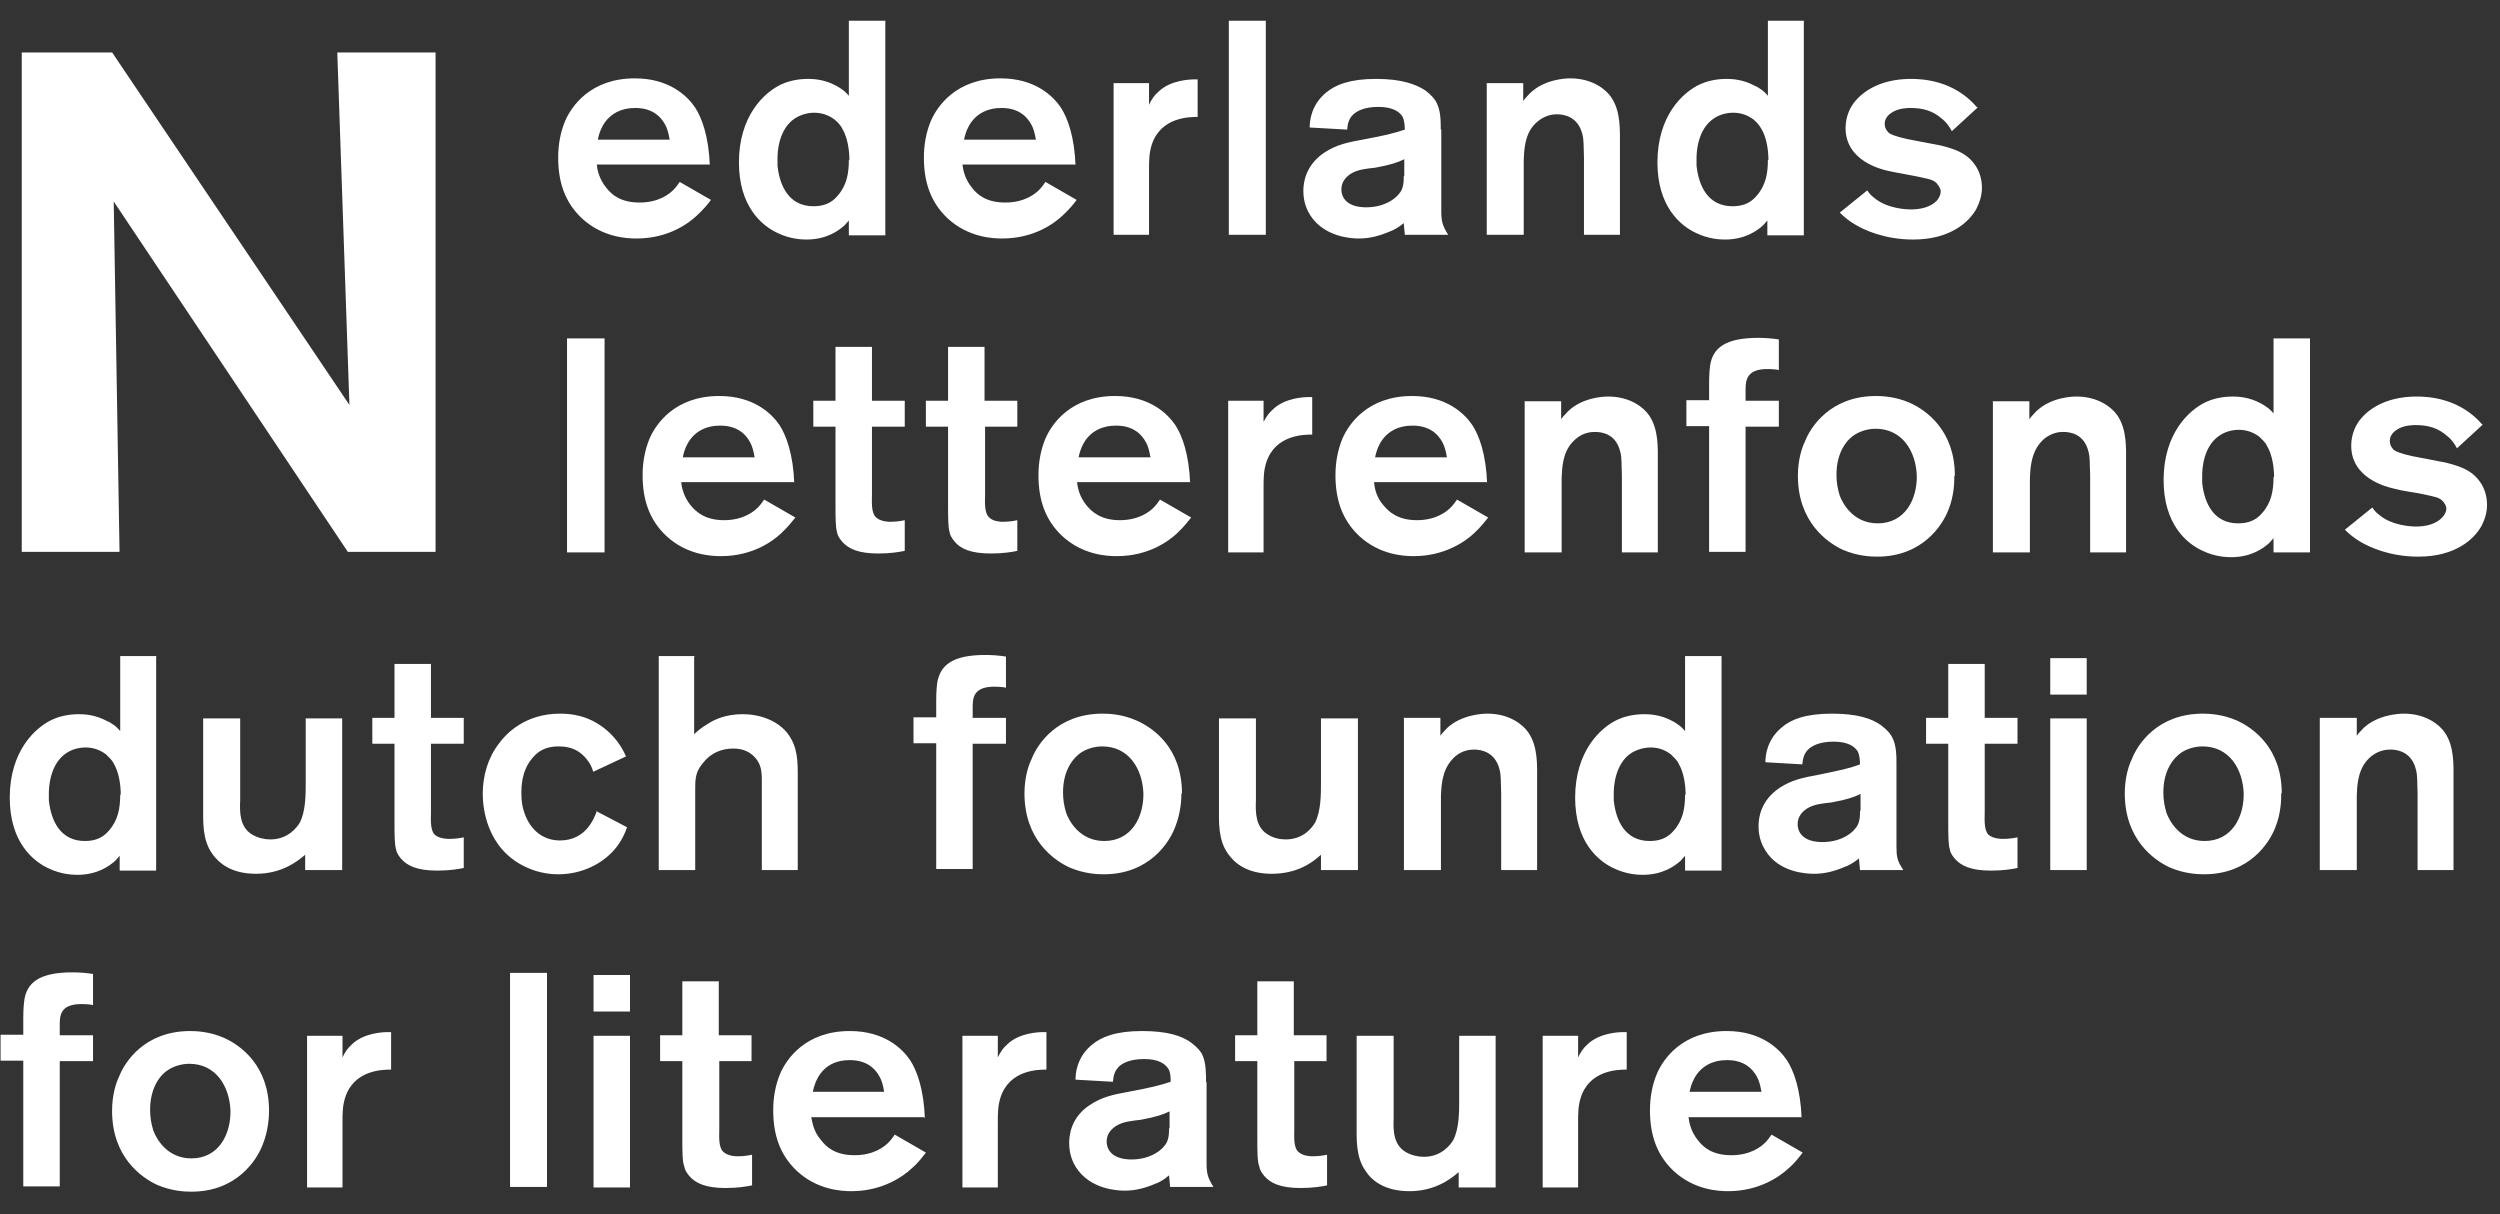
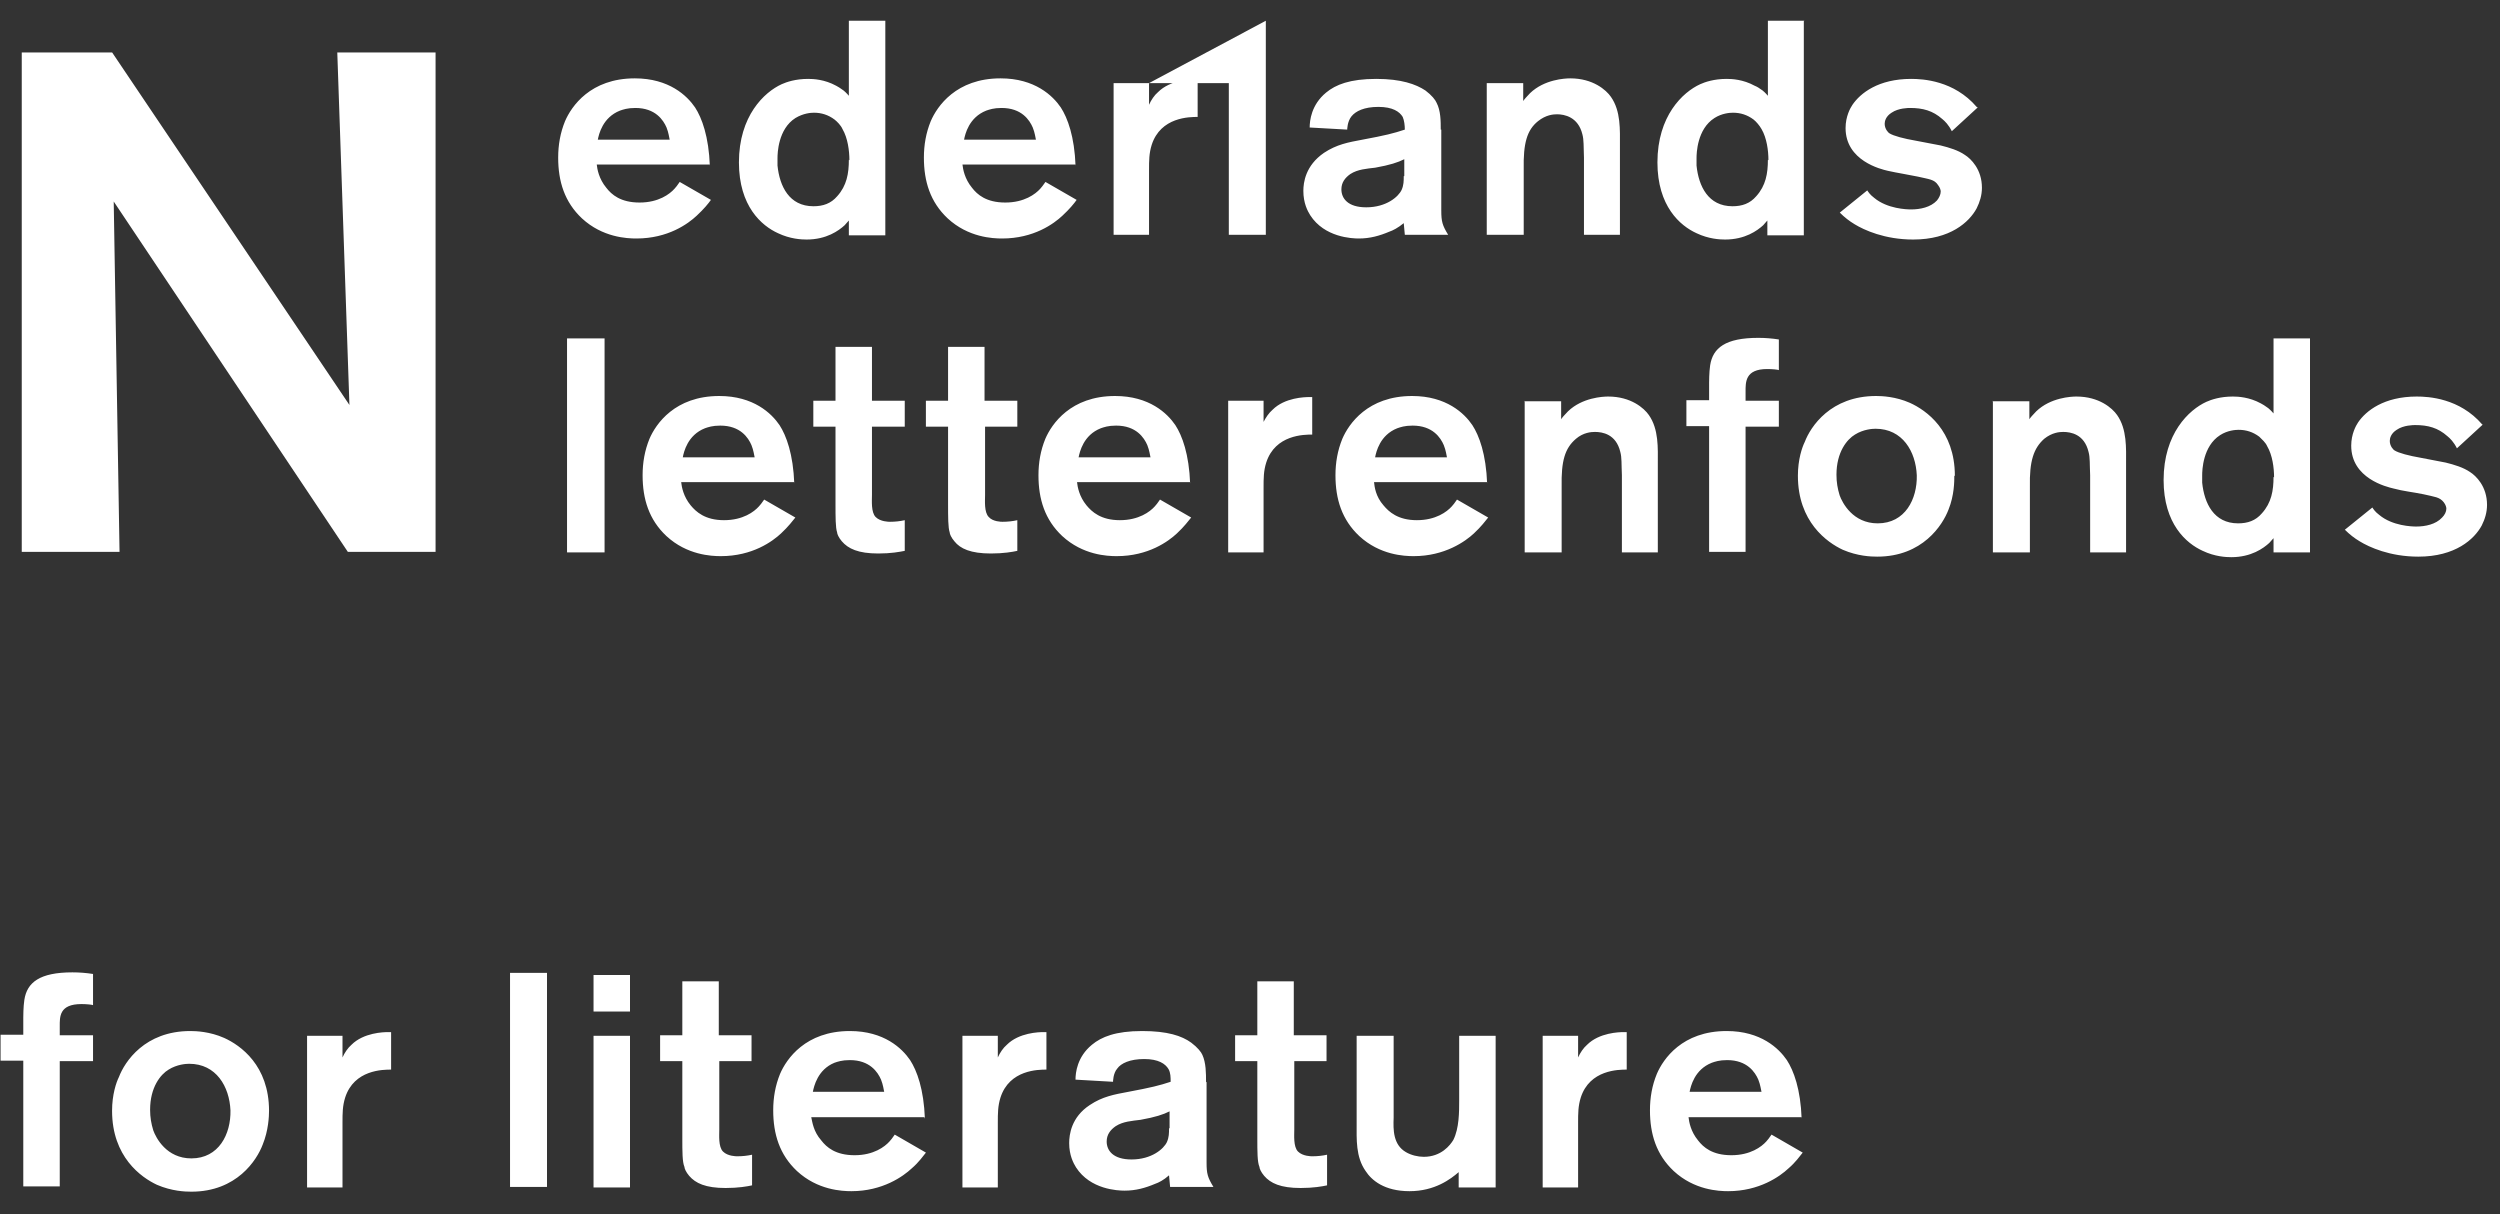
<svg xmlns="http://www.w3.org/2000/svg" width="70" height="34" viewBox="0 0 70 34" fill="none">
  <rect x="0" y="0" width="70" height="34" fill="#333333" stroke="none" />
-   <path d="M9.444 1.469L9.784 11.339L3.14 1.469H0.609V15.453H3.347L3.184 5.642L9.74 15.453H12.196V1.469H9.444ZM19.876 4.65C19.846 3.822 19.654 3.304 19.462 3.008C19.24 2.682 18.736 2.194 17.775 2.194C16.532 2.194 15.999 2.978 15.821 3.393C15.688 3.718 15.629 4.058 15.629 4.414C15.629 5.079 15.807 5.657 16.295 6.115C16.872 6.648 17.553 6.678 17.819 6.678C18.707 6.678 19.269 6.263 19.506 6.041C19.713 5.849 19.832 5.701 19.906 5.597L19.032 5.094C18.973 5.183 18.914 5.257 18.884 5.287C18.751 5.435 18.441 5.671 17.908 5.671C17.375 5.671 17.124 5.449 16.976 5.257C16.768 5.005 16.724 4.739 16.709 4.606H19.876V4.65ZM16.739 3.91C16.768 3.762 16.872 3.289 17.36 3.097C17.449 3.067 17.567 3.023 17.79 3.023C18.352 3.023 18.574 3.363 18.663 3.57C18.722 3.718 18.736 3.851 18.751 3.91H16.754H16.739ZM24.789 0.581H23.768V2.682C23.768 2.682 23.694 2.593 23.62 2.534C23.516 2.46 23.472 2.431 23.413 2.401C23.087 2.223 22.776 2.209 22.628 2.209C22.273 2.209 22.022 2.297 21.888 2.357C21.4 2.579 20.69 3.245 20.69 4.547C20.69 5.775 21.326 6.322 21.785 6.53C22.125 6.692 22.436 6.707 22.584 6.707C23.146 6.707 23.487 6.456 23.649 6.308C23.694 6.263 23.723 6.219 23.768 6.174V6.589H24.789V0.596V0.581ZM23.768 4.473C23.768 4.857 23.709 5.198 23.442 5.494C23.265 5.701 23.043 5.775 22.776 5.775C22.096 5.775 21.829 5.213 21.77 4.636C21.77 4.562 21.77 4.502 21.77 4.428C21.77 4.295 21.785 3.614 22.273 3.304C22.495 3.171 22.702 3.156 22.791 3.156C22.998 3.156 23.191 3.215 23.368 3.348C23.442 3.407 23.546 3.511 23.59 3.614C23.738 3.866 23.783 4.221 23.783 4.488M30.116 4.65C30.086 3.822 29.894 3.304 29.702 3.008C29.48 2.682 28.977 2.194 28.015 2.194C26.772 2.194 26.239 2.978 26.061 3.393C25.928 3.718 25.869 4.058 25.869 4.414C25.869 5.079 26.047 5.657 26.535 6.115C27.112 6.648 27.793 6.678 28.059 6.678C28.947 6.678 29.509 6.263 29.746 6.041C29.953 5.849 30.072 5.701 30.146 5.597L29.273 5.094C29.213 5.183 29.154 5.257 29.125 5.287C28.991 5.435 28.681 5.671 28.148 5.671C27.615 5.671 27.364 5.449 27.216 5.257C27.009 5.005 26.964 4.739 26.949 4.606H30.116V4.65ZM26.994 3.91C27.023 3.762 27.127 3.289 27.615 3.097C27.704 3.067 27.822 3.023 28.044 3.023C28.607 3.023 28.828 3.363 28.917 3.57C28.977 3.718 28.991 3.851 29.006 3.91H27.009H26.994ZM32.173 2.327H31.181V6.574H32.173V4.754C32.173 4.502 32.173 4.295 32.247 4.058C32.498 3.274 33.312 3.274 33.534 3.274V2.223H33.446C33.327 2.223 32.765 2.238 32.425 2.579C32.321 2.667 32.232 2.801 32.173 2.934V2.327ZM35.443 0.581H34.407V6.574H35.443V0.581ZM40.341 3.629C40.341 3.393 40.341 3.097 40.223 2.875C40.193 2.801 40.09 2.667 39.912 2.534C39.646 2.357 39.231 2.209 38.536 2.209C37.796 2.209 37.397 2.371 37.13 2.593C36.716 2.934 36.671 3.378 36.671 3.57L37.722 3.629C37.722 3.629 37.722 3.407 37.84 3.259C37.959 3.111 38.196 2.993 38.595 2.993C38.995 2.993 39.187 3.126 39.276 3.274C39.32 3.378 39.335 3.511 39.335 3.629C39.024 3.733 38.788 3.792 38.151 3.91C37.752 3.984 37.426 4.044 37.071 4.28C36.553 4.636 36.494 5.109 36.494 5.346C36.494 5.686 36.612 5.908 36.686 6.026C37.086 6.648 37.855 6.678 38.048 6.678C38.358 6.678 38.625 6.604 38.906 6.485C38.995 6.456 39.143 6.382 39.305 6.248L39.335 6.574H40.548C40.386 6.308 40.356 6.204 40.356 5.893V3.629H40.341ZM39.305 4.931C39.305 5.065 39.305 5.183 39.246 5.316C39.157 5.509 38.817 5.805 38.255 5.805C37.737 5.805 37.559 5.553 37.559 5.301C37.559 5.109 37.663 4.976 37.811 4.872C38.018 4.739 38.27 4.724 38.506 4.695C38.921 4.621 39.143 4.547 39.32 4.458V4.931H39.305ZM41.629 2.327V6.574H42.664V4.739C42.65 4.014 42.753 3.644 43.064 3.393C43.286 3.215 43.493 3.2 43.597 3.2C43.804 3.2 44.189 3.274 44.307 3.762C44.351 3.925 44.337 4.088 44.351 4.414V6.574H45.358V4.073C45.358 3.644 45.387 3.111 45.106 2.712C44.973 2.519 44.603 2.194 43.967 2.194C43.819 2.194 43.242 2.223 42.842 2.608C42.753 2.697 42.664 2.801 42.65 2.83V2.327H41.614H41.629ZM50.522 0.581H49.501V2.682C49.501 2.682 49.427 2.593 49.353 2.534C49.249 2.46 49.205 2.431 49.131 2.401C48.806 2.223 48.495 2.209 48.347 2.209C47.992 2.209 47.74 2.297 47.607 2.357C47.118 2.579 46.408 3.245 46.408 4.547C46.408 5.775 47.045 6.322 47.503 6.53C47.844 6.692 48.154 6.707 48.302 6.707C48.865 6.707 49.205 6.456 49.368 6.308C49.412 6.263 49.442 6.219 49.486 6.174V6.589H50.507V0.596L50.522 0.581ZM49.501 4.473C49.501 4.857 49.442 5.198 49.175 5.494C48.998 5.701 48.776 5.775 48.51 5.775C47.829 5.775 47.562 5.213 47.503 4.636C47.503 4.562 47.503 4.502 47.503 4.428C47.503 4.295 47.518 3.614 48.006 3.304C48.214 3.171 48.435 3.156 48.524 3.156C48.731 3.156 48.924 3.215 49.101 3.348C49.175 3.407 49.264 3.511 49.323 3.614C49.471 3.866 49.516 4.221 49.516 4.488M55.346 2.993C54.71 2.253 53.837 2.209 53.511 2.209C52.594 2.209 52.091 2.608 51.869 2.934C51.809 3.023 51.676 3.259 51.676 3.585C51.676 4.502 52.668 4.739 52.86 4.783C53.127 4.843 53.422 4.887 53.703 4.946C54.014 5.02 54.162 5.02 54.266 5.183C54.325 5.257 54.34 5.331 54.34 5.361C54.34 5.449 54.295 5.538 54.236 5.612C54.059 5.805 53.763 5.864 53.511 5.864C53.393 5.864 52.845 5.849 52.475 5.538C52.357 5.449 52.313 5.375 52.283 5.331L51.514 5.953C51.647 6.086 51.78 6.189 51.928 6.278C52.194 6.441 52.771 6.707 53.57 6.707C54.606 6.707 55.139 6.219 55.346 5.834C55.435 5.657 55.494 5.464 55.494 5.257C55.494 4.739 55.183 4.443 55.02 4.34C54.828 4.206 54.577 4.132 54.34 4.073C54.103 4.029 53.881 3.984 53.644 3.94C53.304 3.881 53.023 3.807 52.904 3.733C52.875 3.718 52.771 3.614 52.771 3.466C52.771 3.393 52.801 3.259 52.964 3.156C53.156 3.023 53.437 3.023 53.482 3.023C53.837 3.023 54.118 3.097 54.384 3.333C54.458 3.393 54.562 3.496 54.651 3.674L55.376 3.008L55.346 2.993Z" fill="white" />
+   <path d="M9.444 1.469L9.784 11.339L3.14 1.469H0.609V15.453H3.347L3.184 5.642L9.74 15.453H12.196V1.469H9.444ZM19.876 4.65C19.846 3.822 19.654 3.304 19.462 3.008C19.24 2.682 18.736 2.194 17.775 2.194C16.532 2.194 15.999 2.978 15.821 3.393C15.688 3.718 15.629 4.058 15.629 4.414C15.629 5.079 15.807 5.657 16.295 6.115C16.872 6.648 17.553 6.678 17.819 6.678C18.707 6.678 19.269 6.263 19.506 6.041C19.713 5.849 19.832 5.701 19.906 5.597L19.032 5.094C18.973 5.183 18.914 5.257 18.884 5.287C18.751 5.435 18.441 5.671 17.908 5.671C17.375 5.671 17.124 5.449 16.976 5.257C16.768 5.005 16.724 4.739 16.709 4.606H19.876V4.65ZM16.739 3.91C16.768 3.762 16.872 3.289 17.36 3.097C17.449 3.067 17.567 3.023 17.79 3.023C18.352 3.023 18.574 3.363 18.663 3.57C18.722 3.718 18.736 3.851 18.751 3.91H16.754H16.739ZM24.789 0.581H23.768V2.682C23.768 2.682 23.694 2.593 23.62 2.534C23.516 2.46 23.472 2.431 23.413 2.401C23.087 2.223 22.776 2.209 22.628 2.209C22.273 2.209 22.022 2.297 21.888 2.357C21.4 2.579 20.69 3.245 20.69 4.547C20.69 5.775 21.326 6.322 21.785 6.53C22.125 6.692 22.436 6.707 22.584 6.707C23.146 6.707 23.487 6.456 23.649 6.308C23.694 6.263 23.723 6.219 23.768 6.174V6.589H24.789V0.596V0.581ZM23.768 4.473C23.768 4.857 23.709 5.198 23.442 5.494C23.265 5.701 23.043 5.775 22.776 5.775C22.096 5.775 21.829 5.213 21.77 4.636C21.77 4.562 21.77 4.502 21.77 4.428C21.77 4.295 21.785 3.614 22.273 3.304C22.495 3.171 22.702 3.156 22.791 3.156C22.998 3.156 23.191 3.215 23.368 3.348C23.442 3.407 23.546 3.511 23.59 3.614C23.738 3.866 23.783 4.221 23.783 4.488M30.116 4.65C30.086 3.822 29.894 3.304 29.702 3.008C29.48 2.682 28.977 2.194 28.015 2.194C26.772 2.194 26.239 2.978 26.061 3.393C25.928 3.718 25.869 4.058 25.869 4.414C25.869 5.079 26.047 5.657 26.535 6.115C27.112 6.648 27.793 6.678 28.059 6.678C28.947 6.678 29.509 6.263 29.746 6.041C29.953 5.849 30.072 5.701 30.146 5.597L29.273 5.094C29.213 5.183 29.154 5.257 29.125 5.287C28.991 5.435 28.681 5.671 28.148 5.671C27.615 5.671 27.364 5.449 27.216 5.257C27.009 5.005 26.964 4.739 26.949 4.606H30.116V4.65ZM26.994 3.91C27.023 3.762 27.127 3.289 27.615 3.097C27.704 3.067 27.822 3.023 28.044 3.023C28.607 3.023 28.828 3.363 28.917 3.57C28.977 3.718 28.991 3.851 29.006 3.91H27.009H26.994ZM32.173 2.327H31.181V6.574H32.173V4.754C32.173 4.502 32.173 4.295 32.247 4.058C32.498 3.274 33.312 3.274 33.534 3.274V2.223H33.446C33.327 2.223 32.765 2.238 32.425 2.579C32.321 2.667 32.232 2.801 32.173 2.934V2.327ZH34.407V6.574H35.443V0.581ZM40.341 3.629C40.341 3.393 40.341 3.097 40.223 2.875C40.193 2.801 40.09 2.667 39.912 2.534C39.646 2.357 39.231 2.209 38.536 2.209C37.796 2.209 37.397 2.371 37.13 2.593C36.716 2.934 36.671 3.378 36.671 3.57L37.722 3.629C37.722 3.629 37.722 3.407 37.84 3.259C37.959 3.111 38.196 2.993 38.595 2.993C38.995 2.993 39.187 3.126 39.276 3.274C39.32 3.378 39.335 3.511 39.335 3.629C39.024 3.733 38.788 3.792 38.151 3.91C37.752 3.984 37.426 4.044 37.071 4.28C36.553 4.636 36.494 5.109 36.494 5.346C36.494 5.686 36.612 5.908 36.686 6.026C37.086 6.648 37.855 6.678 38.048 6.678C38.358 6.678 38.625 6.604 38.906 6.485C38.995 6.456 39.143 6.382 39.305 6.248L39.335 6.574H40.548C40.386 6.308 40.356 6.204 40.356 5.893V3.629H40.341ZM39.305 4.931C39.305 5.065 39.305 5.183 39.246 5.316C39.157 5.509 38.817 5.805 38.255 5.805C37.737 5.805 37.559 5.553 37.559 5.301C37.559 5.109 37.663 4.976 37.811 4.872C38.018 4.739 38.27 4.724 38.506 4.695C38.921 4.621 39.143 4.547 39.32 4.458V4.931H39.305ZM41.629 2.327V6.574H42.664V4.739C42.65 4.014 42.753 3.644 43.064 3.393C43.286 3.215 43.493 3.2 43.597 3.2C43.804 3.2 44.189 3.274 44.307 3.762C44.351 3.925 44.337 4.088 44.351 4.414V6.574H45.358V4.073C45.358 3.644 45.387 3.111 45.106 2.712C44.973 2.519 44.603 2.194 43.967 2.194C43.819 2.194 43.242 2.223 42.842 2.608C42.753 2.697 42.664 2.801 42.65 2.83V2.327H41.614H41.629ZM50.522 0.581H49.501V2.682C49.501 2.682 49.427 2.593 49.353 2.534C49.249 2.46 49.205 2.431 49.131 2.401C48.806 2.223 48.495 2.209 48.347 2.209C47.992 2.209 47.74 2.297 47.607 2.357C47.118 2.579 46.408 3.245 46.408 4.547C46.408 5.775 47.045 6.322 47.503 6.53C47.844 6.692 48.154 6.707 48.302 6.707C48.865 6.707 49.205 6.456 49.368 6.308C49.412 6.263 49.442 6.219 49.486 6.174V6.589H50.507V0.596L50.522 0.581ZM49.501 4.473C49.501 4.857 49.442 5.198 49.175 5.494C48.998 5.701 48.776 5.775 48.51 5.775C47.829 5.775 47.562 5.213 47.503 4.636C47.503 4.562 47.503 4.502 47.503 4.428C47.503 4.295 47.518 3.614 48.006 3.304C48.214 3.171 48.435 3.156 48.524 3.156C48.731 3.156 48.924 3.215 49.101 3.348C49.175 3.407 49.264 3.511 49.323 3.614C49.471 3.866 49.516 4.221 49.516 4.488M55.346 2.993C54.71 2.253 53.837 2.209 53.511 2.209C52.594 2.209 52.091 2.608 51.869 2.934C51.809 3.023 51.676 3.259 51.676 3.585C51.676 4.502 52.668 4.739 52.86 4.783C53.127 4.843 53.422 4.887 53.703 4.946C54.014 5.02 54.162 5.02 54.266 5.183C54.325 5.257 54.34 5.331 54.34 5.361C54.34 5.449 54.295 5.538 54.236 5.612C54.059 5.805 53.763 5.864 53.511 5.864C53.393 5.864 52.845 5.849 52.475 5.538C52.357 5.449 52.313 5.375 52.283 5.331L51.514 5.953C51.647 6.086 51.78 6.189 51.928 6.278C52.194 6.441 52.771 6.707 53.57 6.707C54.606 6.707 55.139 6.219 55.346 5.834C55.435 5.657 55.494 5.464 55.494 5.257C55.494 4.739 55.183 4.443 55.02 4.34C54.828 4.206 54.577 4.132 54.34 4.073C54.103 4.029 53.881 3.984 53.644 3.94C53.304 3.881 53.023 3.807 52.904 3.733C52.875 3.718 52.771 3.614 52.771 3.466C52.771 3.393 52.801 3.259 52.964 3.156C53.156 3.023 53.437 3.023 53.482 3.023C53.837 3.023 54.118 3.097 54.384 3.333C54.458 3.393 54.562 3.496 54.651 3.674L55.376 3.008L55.346 2.993Z" fill="white" />
  <path d="M16.928 9.475H15.877V15.468H16.928V9.475ZM22.24 13.544C22.21 12.716 22.018 12.198 21.826 11.902C21.604 11.576 21.101 11.088 20.139 11.088C18.896 11.088 18.363 11.872 18.185 12.287C18.052 12.612 17.993 12.953 17.993 13.308C17.993 13.973 18.171 14.551 18.659 15.009C19.236 15.542 19.917 15.572 20.183 15.572C21.071 15.572 21.633 15.157 21.87 14.935C22.077 14.743 22.196 14.58 22.27 14.491L21.397 13.988C21.337 14.077 21.278 14.151 21.248 14.181C21.115 14.329 20.805 14.565 20.272 14.565C19.739 14.565 19.488 14.329 19.34 14.151C19.133 13.899 19.088 13.633 19.073 13.5H22.24V13.544ZM19.118 12.805C19.147 12.656 19.251 12.183 19.739 11.991C19.828 11.961 19.946 11.917 20.168 11.917C20.731 11.917 20.953 12.257 21.041 12.464C21.101 12.612 21.115 12.745 21.13 12.805H19.133H19.118ZM24.415 11.946H25.333V11.221H24.415V9.712H23.394V11.221H22.773V11.946H23.394V14.107C23.394 14.477 23.394 14.773 23.439 14.906C23.439 14.95 23.483 15.054 23.572 15.157C23.749 15.364 24.03 15.498 24.593 15.498C24.948 15.498 25.185 15.453 25.333 15.424V14.565C25.2 14.595 25.066 14.61 24.918 14.61C24.889 14.61 24.652 14.61 24.519 14.477C24.386 14.344 24.415 14.018 24.415 13.855V11.931V11.946ZM27.567 11.946H28.485V11.221H27.567V9.712H26.546V11.221H25.925V11.946H26.546V14.107C26.546 14.477 26.546 14.773 26.591 14.906C26.591 14.95 26.635 15.054 26.724 15.157C26.887 15.364 27.182 15.498 27.745 15.498C28.1 15.498 28.352 15.453 28.485 15.424V14.565C28.352 14.595 28.218 14.61 28.07 14.61C28.041 14.61 27.804 14.61 27.686 14.477C27.552 14.344 27.582 14.018 27.582 13.855V11.931L27.567 11.946ZM33.324 13.544C33.294 12.716 33.102 12.198 32.909 11.902C32.687 11.576 32.184 11.088 31.222 11.088C29.979 11.088 29.447 11.872 29.269 12.287C29.136 12.612 29.077 12.953 29.077 13.308C29.077 13.973 29.254 14.551 29.742 15.009C30.32 15.542 31 15.572 31.267 15.572C32.154 15.572 32.717 15.157 32.954 14.935C33.161 14.743 33.279 14.58 33.353 14.491L32.48 13.988C32.421 14.077 32.362 14.151 32.332 14.181C32.199 14.329 31.888 14.565 31.355 14.565C30.823 14.565 30.571 14.329 30.423 14.151C30.216 13.899 30.172 13.633 30.157 13.5H33.324V13.544ZM30.201 12.805C30.231 12.656 30.334 12.183 30.823 11.991C30.912 11.961 31.03 11.917 31.252 11.917C31.814 11.917 32.036 12.257 32.125 12.464C32.184 12.612 32.199 12.745 32.214 12.805H30.216H30.201ZM35.38 11.221H34.389V15.468H35.38V13.648C35.38 13.396 35.38 13.189 35.454 12.953C35.706 12.168 36.52 12.168 36.742 12.168V11.118H36.653C36.535 11.118 35.972 11.132 35.632 11.473C35.528 11.562 35.44 11.695 35.38 11.813V11.206V11.221ZM41.64 13.544C41.61 12.716 41.418 12.198 41.225 11.902C41.004 11.576 40.5 11.088 39.539 11.088C38.296 11.088 37.763 11.872 37.585 12.287C37.452 12.612 37.393 12.953 37.393 13.308C37.393 13.973 37.571 14.551 38.059 15.009C38.636 15.542 39.317 15.572 39.583 15.572C40.456 15.572 41.033 15.157 41.27 14.935C41.477 14.743 41.596 14.58 41.669 14.491L40.796 13.988C40.737 14.077 40.678 14.151 40.648 14.181C40.515 14.329 40.204 14.565 39.672 14.565C39.139 14.565 38.887 14.329 38.739 14.151C38.517 13.899 38.488 13.633 38.473 13.5H41.64V13.544ZM38.503 12.805C38.532 12.656 38.636 12.183 39.124 11.991C39.213 11.961 39.331 11.917 39.553 11.917C40.116 11.917 40.338 12.257 40.426 12.464C40.486 12.612 40.5 12.745 40.515 12.805H38.517H38.503ZM42.691 11.221V15.468H43.726V13.633C43.712 12.908 43.815 12.553 44.126 12.287C44.333 12.109 44.555 12.094 44.658 12.094C44.866 12.094 45.251 12.153 45.369 12.656C45.413 12.819 45.398 12.982 45.413 13.308V15.468H46.419V12.982C46.419 12.553 46.449 12.02 46.168 11.621C46.035 11.428 45.665 11.103 45.029 11.103C44.88 11.103 44.303 11.132 43.904 11.517C43.815 11.606 43.726 11.71 43.712 11.739V11.236H42.676L42.691 11.221ZM48.876 11.946H49.808V11.221H48.876V10.97C48.876 10.703 48.861 10.333 49.483 10.333C49.616 10.333 49.779 10.348 49.808 10.363V9.505C49.616 9.475 49.423 9.46 49.231 9.46C48.314 9.46 47.958 9.741 47.884 10.23C47.855 10.422 47.855 10.703 47.855 10.718V11.206H47.219V11.931H47.855V15.453H48.876V11.931V11.946ZM54.736 13.322C54.736 12.05 53.937 11.488 53.478 11.28C53.078 11.103 52.694 11.088 52.531 11.088C51.258 11.088 50.696 11.946 50.533 12.375C50.459 12.523 50.341 12.864 50.341 13.322C50.341 14.61 51.155 15.187 51.599 15.394C52.013 15.572 52.383 15.586 52.561 15.586C53.833 15.586 54.395 14.699 54.558 14.27C54.721 13.87 54.721 13.47 54.721 13.322M53.67 13.308C53.685 13.973 53.345 14.654 52.575 14.654C51.88 14.654 51.584 14.077 51.51 13.87C51.451 13.678 51.421 13.5 51.421 13.293C51.421 12.656 51.717 12.301 51.939 12.168C52.176 12.02 52.427 12.005 52.516 12.005C53.271 12.005 53.641 12.642 53.67 13.308ZM55.801 11.221V15.468H56.837V13.633C56.822 12.908 56.941 12.553 57.237 12.287C57.459 12.109 57.666 12.094 57.769 12.094C57.977 12.094 58.361 12.153 58.48 12.656C58.524 12.819 58.509 12.982 58.524 13.308V15.468H59.53V12.982C59.53 12.553 59.56 12.02 59.279 11.621C59.145 11.428 58.776 11.103 58.139 11.103C57.991 11.103 57.414 11.132 57.015 11.517C56.926 11.606 56.837 11.71 56.822 11.739V11.236H55.786L55.801 11.221ZM64.68 9.475H63.659V11.576C63.659 11.576 63.585 11.488 63.511 11.428C63.407 11.354 63.363 11.325 63.304 11.295C62.978 11.118 62.667 11.103 62.519 11.103C62.164 11.103 61.913 11.191 61.779 11.251C61.291 11.473 60.581 12.139 60.581 13.441C60.581 14.669 61.217 15.216 61.676 15.424C62.016 15.586 62.327 15.601 62.475 15.601C63.037 15.601 63.378 15.35 63.54 15.202C63.585 15.157 63.614 15.113 63.659 15.069V15.468H64.68V9.475ZM63.659 13.352C63.659 13.737 63.6 14.077 63.333 14.373C63.156 14.58 62.934 14.654 62.667 14.654C61.987 14.654 61.72 14.092 61.661 13.515C61.661 13.441 61.661 13.382 61.661 13.308C61.661 13.174 61.676 12.494 62.164 12.183C62.371 12.05 62.593 12.035 62.682 12.035C62.889 12.035 63.082 12.094 63.259 12.227C63.333 12.301 63.437 12.39 63.481 12.494C63.629 12.745 63.674 13.1 63.674 13.367M69.504 11.887C68.868 11.147 67.995 11.103 67.669 11.103C66.751 11.103 66.248 11.502 66.026 11.828C65.967 11.917 65.834 12.153 65.834 12.479C65.834 13.396 66.826 13.633 67.018 13.678C67.284 13.752 67.58 13.781 67.861 13.84C68.172 13.914 68.305 13.914 68.424 14.062C68.483 14.136 68.498 14.21 68.498 14.24C68.498 14.329 68.453 14.417 68.379 14.491C68.202 14.684 67.906 14.743 67.654 14.743C67.536 14.743 66.988 14.728 66.618 14.417C66.5 14.329 66.456 14.255 66.426 14.21L65.656 14.832C65.79 14.965 65.923 15.069 66.071 15.157C66.337 15.32 66.914 15.586 67.713 15.586C68.749 15.586 69.282 15.098 69.489 14.713C69.578 14.536 69.637 14.344 69.637 14.136C69.637 13.618 69.326 13.322 69.164 13.219C68.971 13.086 68.72 13.012 68.483 12.953C68.246 12.908 68.024 12.864 67.787 12.819C67.447 12.76 67.166 12.686 67.047 12.612C67.018 12.597 66.914 12.494 66.914 12.346C66.914 12.272 66.944 12.139 67.107 12.035C67.299 11.902 67.58 11.902 67.625 11.902C67.98 11.902 68.261 11.976 68.527 12.213C68.601 12.272 68.705 12.375 68.794 12.553L69.519 11.887H69.504Z" fill="white" />
-   <path d="M4.387 18.369H3.366V20.47C3.366 20.47 3.292 20.381 3.218 20.322C3.115 20.248 3.07 20.219 2.996 20.189C2.671 20.012 2.36 19.997 2.212 19.997C1.857 19.997 1.605 20.085 1.472 20.145C0.984 20.367 0.273 21.032 0.273 22.335C0.273 23.563 0.91 24.11 1.368 24.318C1.709 24.48 2.02 24.495 2.168 24.495C2.73 24.495 3.07 24.244 3.233 24.096C3.277 24.051 3.307 24.007 3.351 23.962V24.377H4.372V18.384L4.387 18.369ZM3.366 22.246C3.366 22.631 3.307 22.971 3.041 23.267C2.863 23.474 2.641 23.548 2.375 23.548C1.694 23.548 1.428 22.986 1.368 22.409C1.368 22.335 1.368 22.276 1.368 22.202C1.368 22.083 1.383 21.388 1.872 21.077C2.079 20.944 2.301 20.929 2.389 20.929C2.597 20.929 2.789 20.988 2.967 21.121C3.041 21.195 3.144 21.284 3.189 21.388C3.337 21.639 3.381 21.994 3.381 22.261M9.581 20.115H8.56V21.92C8.56 22.246 8.56 22.705 8.397 23.03C8.309 23.178 8.057 23.504 7.569 23.504C7.406 23.504 7.214 23.459 7.066 23.371C6.71 23.163 6.71 22.749 6.725 22.409V20.115H5.689V22.557C5.689 23.015 5.66 23.504 5.941 23.903C6.119 24.155 6.459 24.466 7.169 24.466C7.88 24.466 8.323 24.125 8.545 23.933V24.362H9.581V20.115ZM12.067 20.825H12.985V20.1H12.067V18.591H11.046V20.1H10.425V20.825H11.046V22.986C11.046 23.356 11.046 23.652 11.091 23.785C11.091 23.829 11.135 23.933 11.224 24.037C11.401 24.244 11.682 24.377 12.245 24.377C12.6 24.377 12.851 24.332 12.985 24.303V23.445C12.851 23.474 12.718 23.489 12.57 23.489C12.541 23.489 12.304 23.489 12.171 23.371C12.038 23.237 12.067 22.912 12.067 22.749V20.825ZM16.714 22.705C16.64 22.897 16.418 23.533 15.678 23.533C15.145 23.533 14.79 23.163 14.657 22.675C14.627 22.586 14.598 22.424 14.598 22.202C14.598 22.054 14.598 21.58 14.908 21.225C15.101 20.988 15.338 20.899 15.648 20.899C16.048 20.899 16.24 21.062 16.359 21.18C16.418 21.24 16.551 21.388 16.61 21.61L17.528 21.18C17.247 20.529 16.729 20.233 16.477 20.13C16.225 20.026 15.959 19.982 15.678 19.982C14.716 19.982 14.183 20.529 13.976 20.811C13.665 21.21 13.517 21.713 13.517 22.231C13.517 22.586 13.606 23.77 14.746 24.288C15.13 24.466 15.486 24.48 15.633 24.48C16.27 24.48 16.906 24.199 17.291 23.681C17.409 23.519 17.498 23.341 17.557 23.163L16.684 22.705H16.714ZM19.466 18.369H18.445V24.362H19.466V22.083C19.466 21.95 19.466 21.846 19.496 21.713C19.525 21.58 19.599 21.462 19.688 21.358C19.895 21.092 20.191 20.959 20.532 20.959C20.813 20.959 20.975 21.062 21.064 21.136C21.36 21.388 21.331 21.684 21.331 22.024V24.362H22.337V21.743C22.337 21.314 22.337 20.929 22.07 20.559C21.789 20.174 21.271 19.997 20.798 19.997C20.324 19.997 20.014 20.145 19.851 20.248C19.629 20.381 19.525 20.47 19.436 20.559V18.384L19.466 18.369ZM27.235 20.825H28.167V20.1H27.235V19.849C27.235 19.582 27.22 19.227 27.842 19.227C27.975 19.227 28.138 19.242 28.167 19.257V18.384C27.975 18.354 27.782 18.339 27.59 18.339C26.673 18.339 26.332 18.62 26.243 19.109C26.214 19.301 26.214 19.582 26.214 19.597V20.085H25.578V20.811H26.214V24.332H27.235V20.811V20.825ZM33.095 22.216C33.095 20.944 32.296 20.381 31.822 20.174C31.423 19.997 31.053 19.982 30.875 19.982C29.602 19.982 29.04 20.84 28.878 21.269C28.803 21.417 28.685 21.758 28.685 22.216C28.685 23.504 29.499 24.081 29.943 24.288C30.357 24.466 30.727 24.48 30.905 24.48C32.177 24.48 32.74 23.593 32.902 23.163C33.065 22.764 33.08 22.364 33.08 22.216M32.015 22.202C32.029 22.867 31.689 23.548 30.919 23.548C30.224 23.548 29.928 22.971 29.854 22.764C29.795 22.572 29.765 22.394 29.765 22.187C29.765 21.55 30.061 21.21 30.283 21.062C30.52 20.914 30.772 20.899 30.86 20.899C31.615 20.899 31.985 21.536 32.015 22.202ZM38.008 20.115H36.987V21.92C36.987 22.246 36.987 22.705 36.824 23.03C36.735 23.178 36.498 23.504 35.995 23.504C35.832 23.504 35.64 23.459 35.507 23.371C35.152 23.163 35.152 22.749 35.166 22.409V20.115H34.131V22.557C34.131 23.015 34.101 23.504 34.382 23.903C34.56 24.155 34.9 24.466 35.61 24.466C36.35 24.466 36.779 24.125 36.987 23.933V24.362H38.022V20.115H38.008ZM39.31 20.115V24.362H40.346V22.527C40.331 21.802 40.449 21.447 40.745 21.18C40.952 21.003 41.174 20.988 41.278 20.988C41.485 20.988 41.87 21.062 41.988 21.55C42.033 21.713 42.018 21.876 42.033 22.202V24.362H43.039V21.861C43.039 21.432 43.069 20.899 42.787 20.5C42.654 20.308 42.284 19.982 41.648 19.982C41.5 19.982 40.923 20.012 40.523 20.381C40.434 20.47 40.346 20.574 40.331 20.603V20.1H39.295L39.31 20.115ZM48.203 18.369H47.182V20.47C47.182 20.47 47.108 20.381 47.034 20.322C46.931 20.248 46.886 20.219 46.827 20.189C46.502 20.012 46.191 19.997 46.043 19.997C45.688 19.997 45.436 20.085 45.303 20.145C44.815 20.367 44.104 21.032 44.104 22.335C44.104 23.563 44.741 24.11 45.199 24.318C45.54 24.48 45.85 24.495 45.998 24.495C46.561 24.495 46.901 24.244 47.064 24.096C47.108 24.051 47.138 24.007 47.182 23.962V24.377H48.203V18.384V18.369ZM47.182 22.246C47.182 22.631 47.123 22.971 46.857 23.267C46.679 23.474 46.457 23.548 46.191 23.548C45.51 23.548 45.244 22.986 45.185 22.409C45.185 22.335 45.185 22.276 45.185 22.202C45.185 22.083 45.199 21.388 45.688 21.077C45.91 20.944 46.132 20.929 46.206 20.929C46.428 20.929 46.605 20.988 46.783 21.121C46.857 21.195 46.96 21.284 47.005 21.388C47.153 21.639 47.197 21.994 47.197 22.261M53.101 21.402C53.101 21.166 53.101 20.87 52.983 20.648C52.953 20.574 52.85 20.441 52.672 20.308C52.406 20.115 51.992 19.982 51.296 19.982C50.556 19.982 50.142 20.145 49.89 20.367C49.476 20.707 49.431 21.151 49.431 21.343L50.467 21.402C50.467 21.402 50.467 21.18 50.586 21.032C50.704 20.885 50.941 20.766 51.34 20.766C51.74 20.766 51.932 20.899 52.021 21.047C52.066 21.151 52.08 21.284 52.08 21.402C51.77 21.521 51.533 21.565 50.897 21.698C50.497 21.772 50.171 21.832 49.816 22.068C49.298 22.424 49.239 22.897 49.239 23.134C49.239 23.474 49.358 23.696 49.431 23.814C49.816 24.436 50.586 24.466 50.793 24.466C51.104 24.466 51.37 24.392 51.651 24.273C51.74 24.244 51.888 24.17 52.051 24.037L52.08 24.362H53.294C53.116 24.096 53.101 23.992 53.101 23.681V21.417V21.402ZM52.08 22.705C52.08 22.838 52.08 22.956 52.021 23.089C51.932 23.282 51.592 23.578 51.03 23.578C50.512 23.578 50.334 23.326 50.334 23.075C50.334 22.882 50.438 22.749 50.586 22.645C50.793 22.512 51.044 22.497 51.281 22.468C51.696 22.394 51.917 22.32 52.095 22.231V22.705H52.08ZM55.572 20.825H56.49V20.1H55.572V18.591H54.551V20.1H53.93V20.825H54.551V22.986C54.551 23.356 54.551 23.652 54.596 23.785C54.596 23.829 54.64 23.933 54.729 24.037C54.907 24.244 55.188 24.377 55.75 24.377C56.105 24.377 56.357 24.332 56.49 24.303V23.445C56.357 23.474 56.224 23.489 56.076 23.489C56.046 23.489 55.809 23.489 55.676 23.371C55.543 23.237 55.572 22.912 55.572 22.749V20.825ZM58.428 18.428H57.407V19.449H58.428V18.428ZM58.428 20.115H57.407V24.362H58.428V20.115ZM63.889 22.216C63.889 20.944 63.09 20.381 62.631 20.174C62.231 19.997 61.847 19.982 61.684 19.982C60.411 19.982 59.849 20.84 59.686 21.269C59.612 21.417 59.494 21.758 59.494 22.216C59.494 23.504 60.308 24.081 60.752 24.288C61.166 24.466 61.536 24.48 61.714 24.48C62.986 24.48 63.548 23.593 63.711 23.163C63.874 22.764 63.874 22.364 63.874 22.216M62.823 22.202C62.838 22.867 62.498 23.548 61.728 23.548C61.033 23.548 60.737 22.971 60.663 22.764C60.604 22.572 60.574 22.394 60.574 22.187C60.574 21.55 60.87 21.21 61.092 21.062C61.329 20.914 61.58 20.899 61.669 20.899C62.424 20.899 62.794 21.536 62.823 22.202ZM64.954 20.115V24.362H65.99V22.527C65.975 21.802 66.079 21.447 66.39 21.18C66.612 21.003 66.819 20.988 66.937 20.988C67.144 20.988 67.529 21.062 67.647 21.55C67.692 21.713 67.677 21.876 67.692 22.202V24.362H68.698V21.861C68.698 21.432 68.728 20.899 68.447 20.5C68.313 20.308 67.943 19.982 67.307 19.982C67.159 19.982 66.582 20.012 66.183 20.381C66.094 20.47 66.005 20.574 65.99 20.603V20.1H64.954V20.115Z" fill="white" />
  <path d="M1.673 29.712H2.605V28.987H1.673V28.736C1.673 28.469 1.658 28.114 2.28 28.114C2.413 28.114 2.576 28.129 2.605 28.144V27.271C2.413 27.241 2.22 27.226 2.028 27.226C1.111 27.226 0.756 27.508 0.682 27.996C0.652 28.188 0.652 28.469 0.652 28.484V28.973H0.016V29.698H0.652V33.219H1.673V29.698V29.712ZM7.533 31.103C7.533 29.831 6.734 29.268 6.275 29.061C5.875 28.884 5.491 28.869 5.328 28.869C4.055 28.869 3.493 29.727 3.33 30.156C3.256 30.304 3.138 30.645 3.138 31.103C3.138 32.391 3.952 32.968 4.396 33.175C4.81 33.353 5.18 33.367 5.358 33.367C6.63 33.367 7.193 32.48 7.355 32.05C7.518 31.651 7.533 31.251 7.533 31.103ZM6.453 31.089C6.467 31.755 6.127 32.435 5.358 32.435C4.662 32.435 4.366 31.858 4.292 31.651C4.233 31.459 4.203 31.281 4.203 31.074C4.203 30.438 4.499 30.082 4.721 29.949C4.958 29.801 5.21 29.786 5.298 29.786C6.053 29.786 6.423 30.423 6.453 31.089ZM9.59 29.002H8.598V33.249H9.59V31.429C9.59 31.177 9.59 30.97 9.664 30.733C9.915 29.949 10.729 29.949 10.951 29.949V28.899H10.862C10.744 28.899 10.182 28.913 9.841 29.254C9.738 29.343 9.649 29.476 9.59 29.609V29.002ZM15.316 27.241H14.281V33.234H15.316V27.241ZM17.64 27.3H16.619V28.322H17.64V27.3ZM17.64 29.002H16.619V33.249H17.64V29.002ZM20.126 29.712H21.043V28.987H20.126V27.478H19.105V28.987H18.483V29.712H19.105V31.873C19.105 32.243 19.105 32.539 19.164 32.672C19.164 32.716 19.208 32.82 19.297 32.924C19.475 33.131 19.756 33.264 20.318 33.264C20.673 33.264 20.925 33.219 21.058 33.19V32.332C20.925 32.361 20.792 32.376 20.644 32.376C20.614 32.376 20.377 32.376 20.244 32.243C20.111 32.11 20.14 31.784 20.14 31.621V29.698L20.126 29.712ZM25.897 31.325C25.867 30.497 25.675 29.979 25.483 29.683C25.261 29.357 24.757 28.869 23.796 28.869C22.553 28.869 22.02 29.653 21.842 30.068C21.709 30.393 21.65 30.733 21.65 31.089C21.65 31.755 21.828 32.332 22.316 32.79C22.893 33.323 23.574 33.353 23.84 33.353C24.713 33.353 25.29 32.938 25.527 32.716C25.734 32.539 25.852 32.361 25.926 32.273L25.053 31.769C24.994 31.858 24.935 31.932 24.905 31.962C24.772 32.11 24.461 32.346 23.929 32.346C23.396 32.346 23.144 32.124 22.996 31.932C22.774 31.681 22.745 31.414 22.715 31.281H25.882L25.897 31.325ZM22.76 30.571C22.789 30.423 22.893 29.949 23.366 29.757C23.455 29.727 23.574 29.683 23.796 29.683C24.358 29.683 24.58 30.023 24.669 30.23C24.728 30.378 24.743 30.512 24.757 30.571H22.76ZM27.939 29.002H26.948V33.249H27.939V31.429C27.939 31.177 27.939 30.97 28.013 30.733C28.264 29.949 29.078 29.949 29.3 29.949V28.899H29.212C29.093 28.899 28.531 28.913 28.191 29.254C28.087 29.343 27.998 29.476 27.939 29.609V29.002ZM33.769 30.29C33.769 30.053 33.769 29.757 33.666 29.535C33.636 29.461 33.532 29.328 33.355 29.195C33.089 29.002 32.689 28.869 31.979 28.869C31.239 28.869 30.839 29.032 30.573 29.254C30.159 29.594 30.114 30.038 30.114 30.23L31.165 30.29C31.165 30.29 31.165 30.053 31.283 29.92C31.387 29.772 31.638 29.653 32.038 29.653C32.438 29.653 32.63 29.786 32.718 29.934C32.778 30.038 32.778 30.171 32.778 30.29C32.467 30.393 32.23 30.452 31.594 30.571C31.195 30.645 30.869 30.704 30.514 30.941C29.996 31.281 29.937 31.769 29.937 32.006C29.937 32.346 30.055 32.568 30.129 32.687C30.529 33.308 31.298 33.338 31.49 33.338C31.801 33.338 32.068 33.264 32.349 33.145C32.437 33.116 32.585 33.042 32.733 32.909L32.763 33.234H33.976C33.814 32.968 33.784 32.864 33.784 32.554V30.304L33.769 30.29ZM32.733 31.592C32.733 31.725 32.733 31.843 32.674 31.977C32.585 32.169 32.245 32.465 31.683 32.465C31.165 32.465 30.987 32.213 30.987 31.962C30.987 31.769 31.091 31.636 31.239 31.533C31.446 31.399 31.698 31.385 31.934 31.355C32.349 31.281 32.571 31.207 32.748 31.118V31.592H32.733ZM36.226 29.712H37.143V28.987H36.226V27.478H35.205V28.987H34.583V29.712H35.205V31.873C35.205 32.243 35.205 32.539 35.264 32.672C35.264 32.716 35.308 32.82 35.397 32.924C35.575 33.131 35.856 33.264 36.418 33.264C36.773 33.264 37.025 33.219 37.158 33.19V32.332C37.025 32.361 36.892 32.376 36.744 32.376C36.714 32.376 36.477 32.376 36.344 32.243C36.211 32.11 36.24 31.784 36.24 31.621V29.698L36.226 29.712ZM41.878 29.002H40.857V30.808C40.857 31.133 40.857 31.592 40.694 31.917C40.606 32.065 40.354 32.391 39.866 32.391C39.703 32.391 39.511 32.346 39.363 32.258C39.008 32.05 39.008 31.636 39.022 31.296V29.002H37.986V31.444C37.986 31.902 37.957 32.391 38.238 32.79C38.401 33.042 38.756 33.353 39.466 33.353C40.177 33.353 40.621 33.012 40.843 32.82V33.249H41.878V29.002ZM44.187 29.002H43.195V33.249H44.187V31.429C44.187 31.177 44.187 30.97 44.261 30.733C44.512 29.949 45.326 29.949 45.548 29.949V28.899H45.459C45.341 28.899 44.779 28.913 44.438 29.254C44.335 29.343 44.246 29.476 44.187 29.609V29.002ZM50.446 31.325C50.417 30.497 50.224 29.979 50.032 29.683C49.81 29.357 49.307 28.869 48.345 28.869C47.102 28.869 46.569 29.653 46.392 30.068C46.258 30.393 46.199 30.733 46.199 31.089C46.199 31.755 46.377 32.332 46.865 32.79C47.442 33.323 48.123 33.353 48.389 33.353C49.262 33.353 49.84 32.938 50.076 32.716C50.283 32.539 50.402 32.361 50.476 32.273L49.603 31.769C49.544 31.858 49.484 31.932 49.455 31.962C49.322 32.11 49.011 32.346 48.478 32.346C47.945 32.346 47.694 32.124 47.546 31.932C47.339 31.681 47.294 31.414 47.279 31.281H50.446V31.325ZM47.309 30.571C47.339 30.423 47.442 29.949 47.931 29.757C48.019 29.727 48.138 29.683 48.36 29.683C48.922 29.683 49.144 30.023 49.233 30.23C49.292 30.378 49.307 30.512 49.322 30.571H47.324H47.309Z" fill="white" />
</svg>